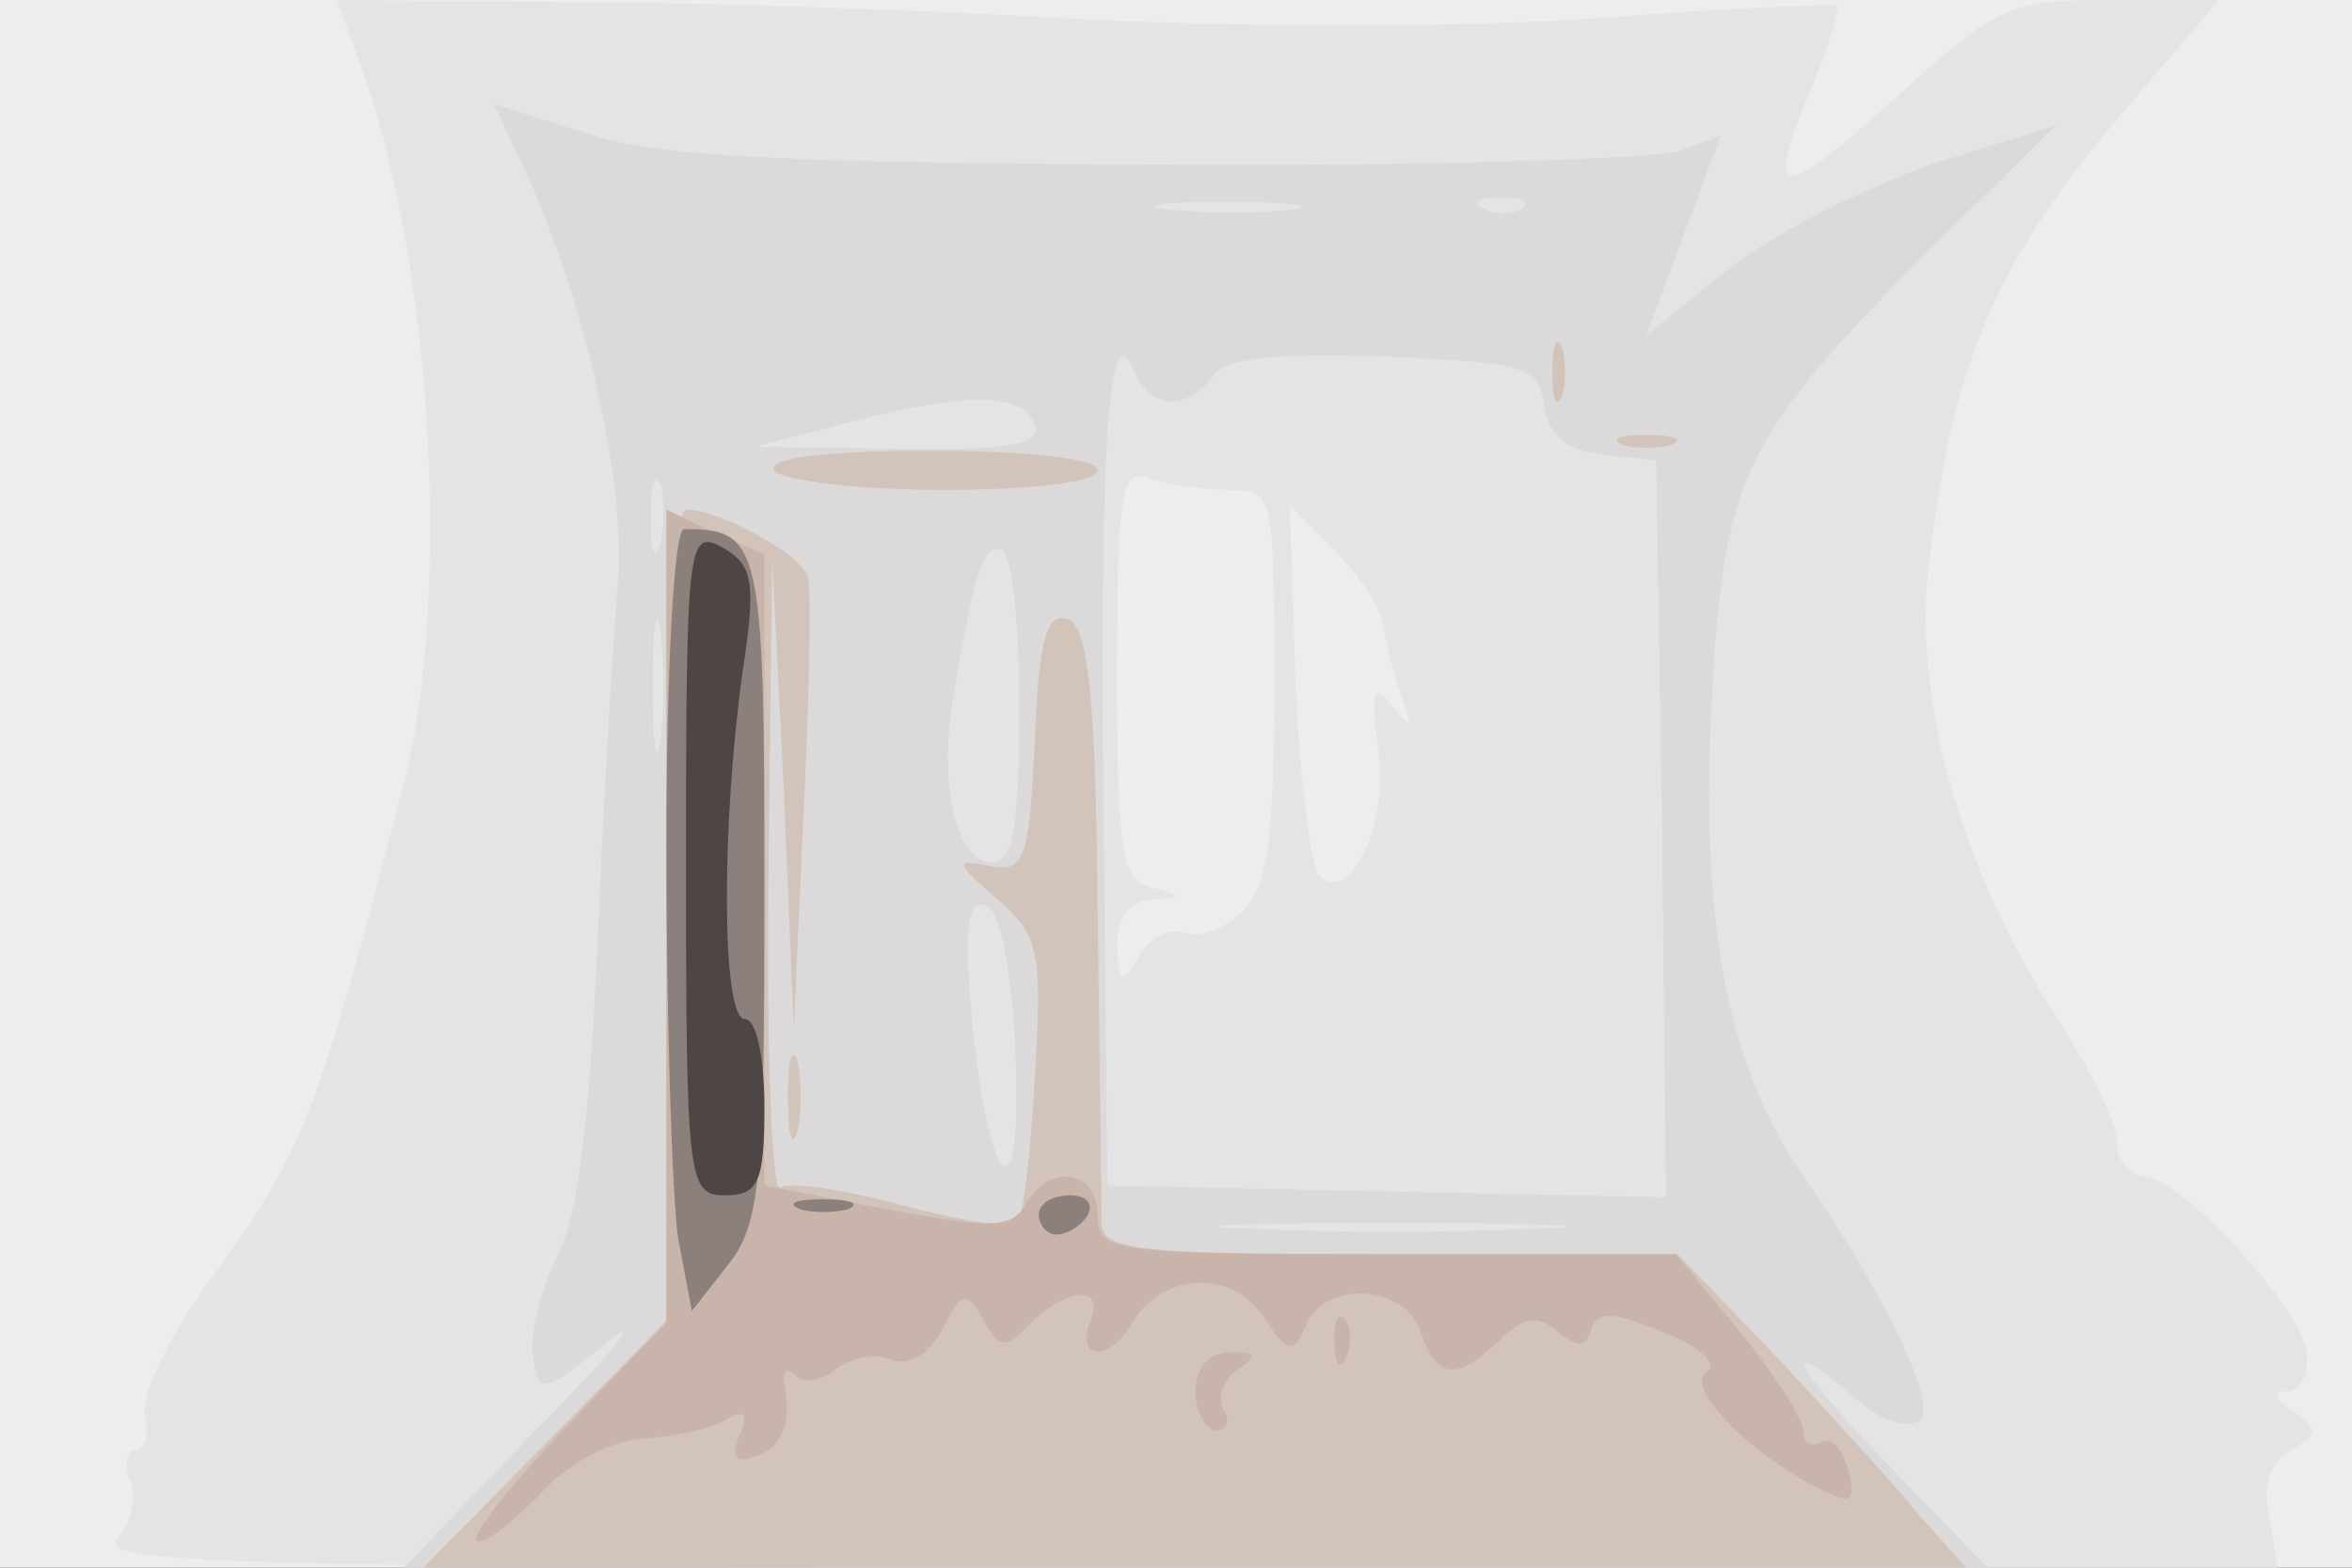
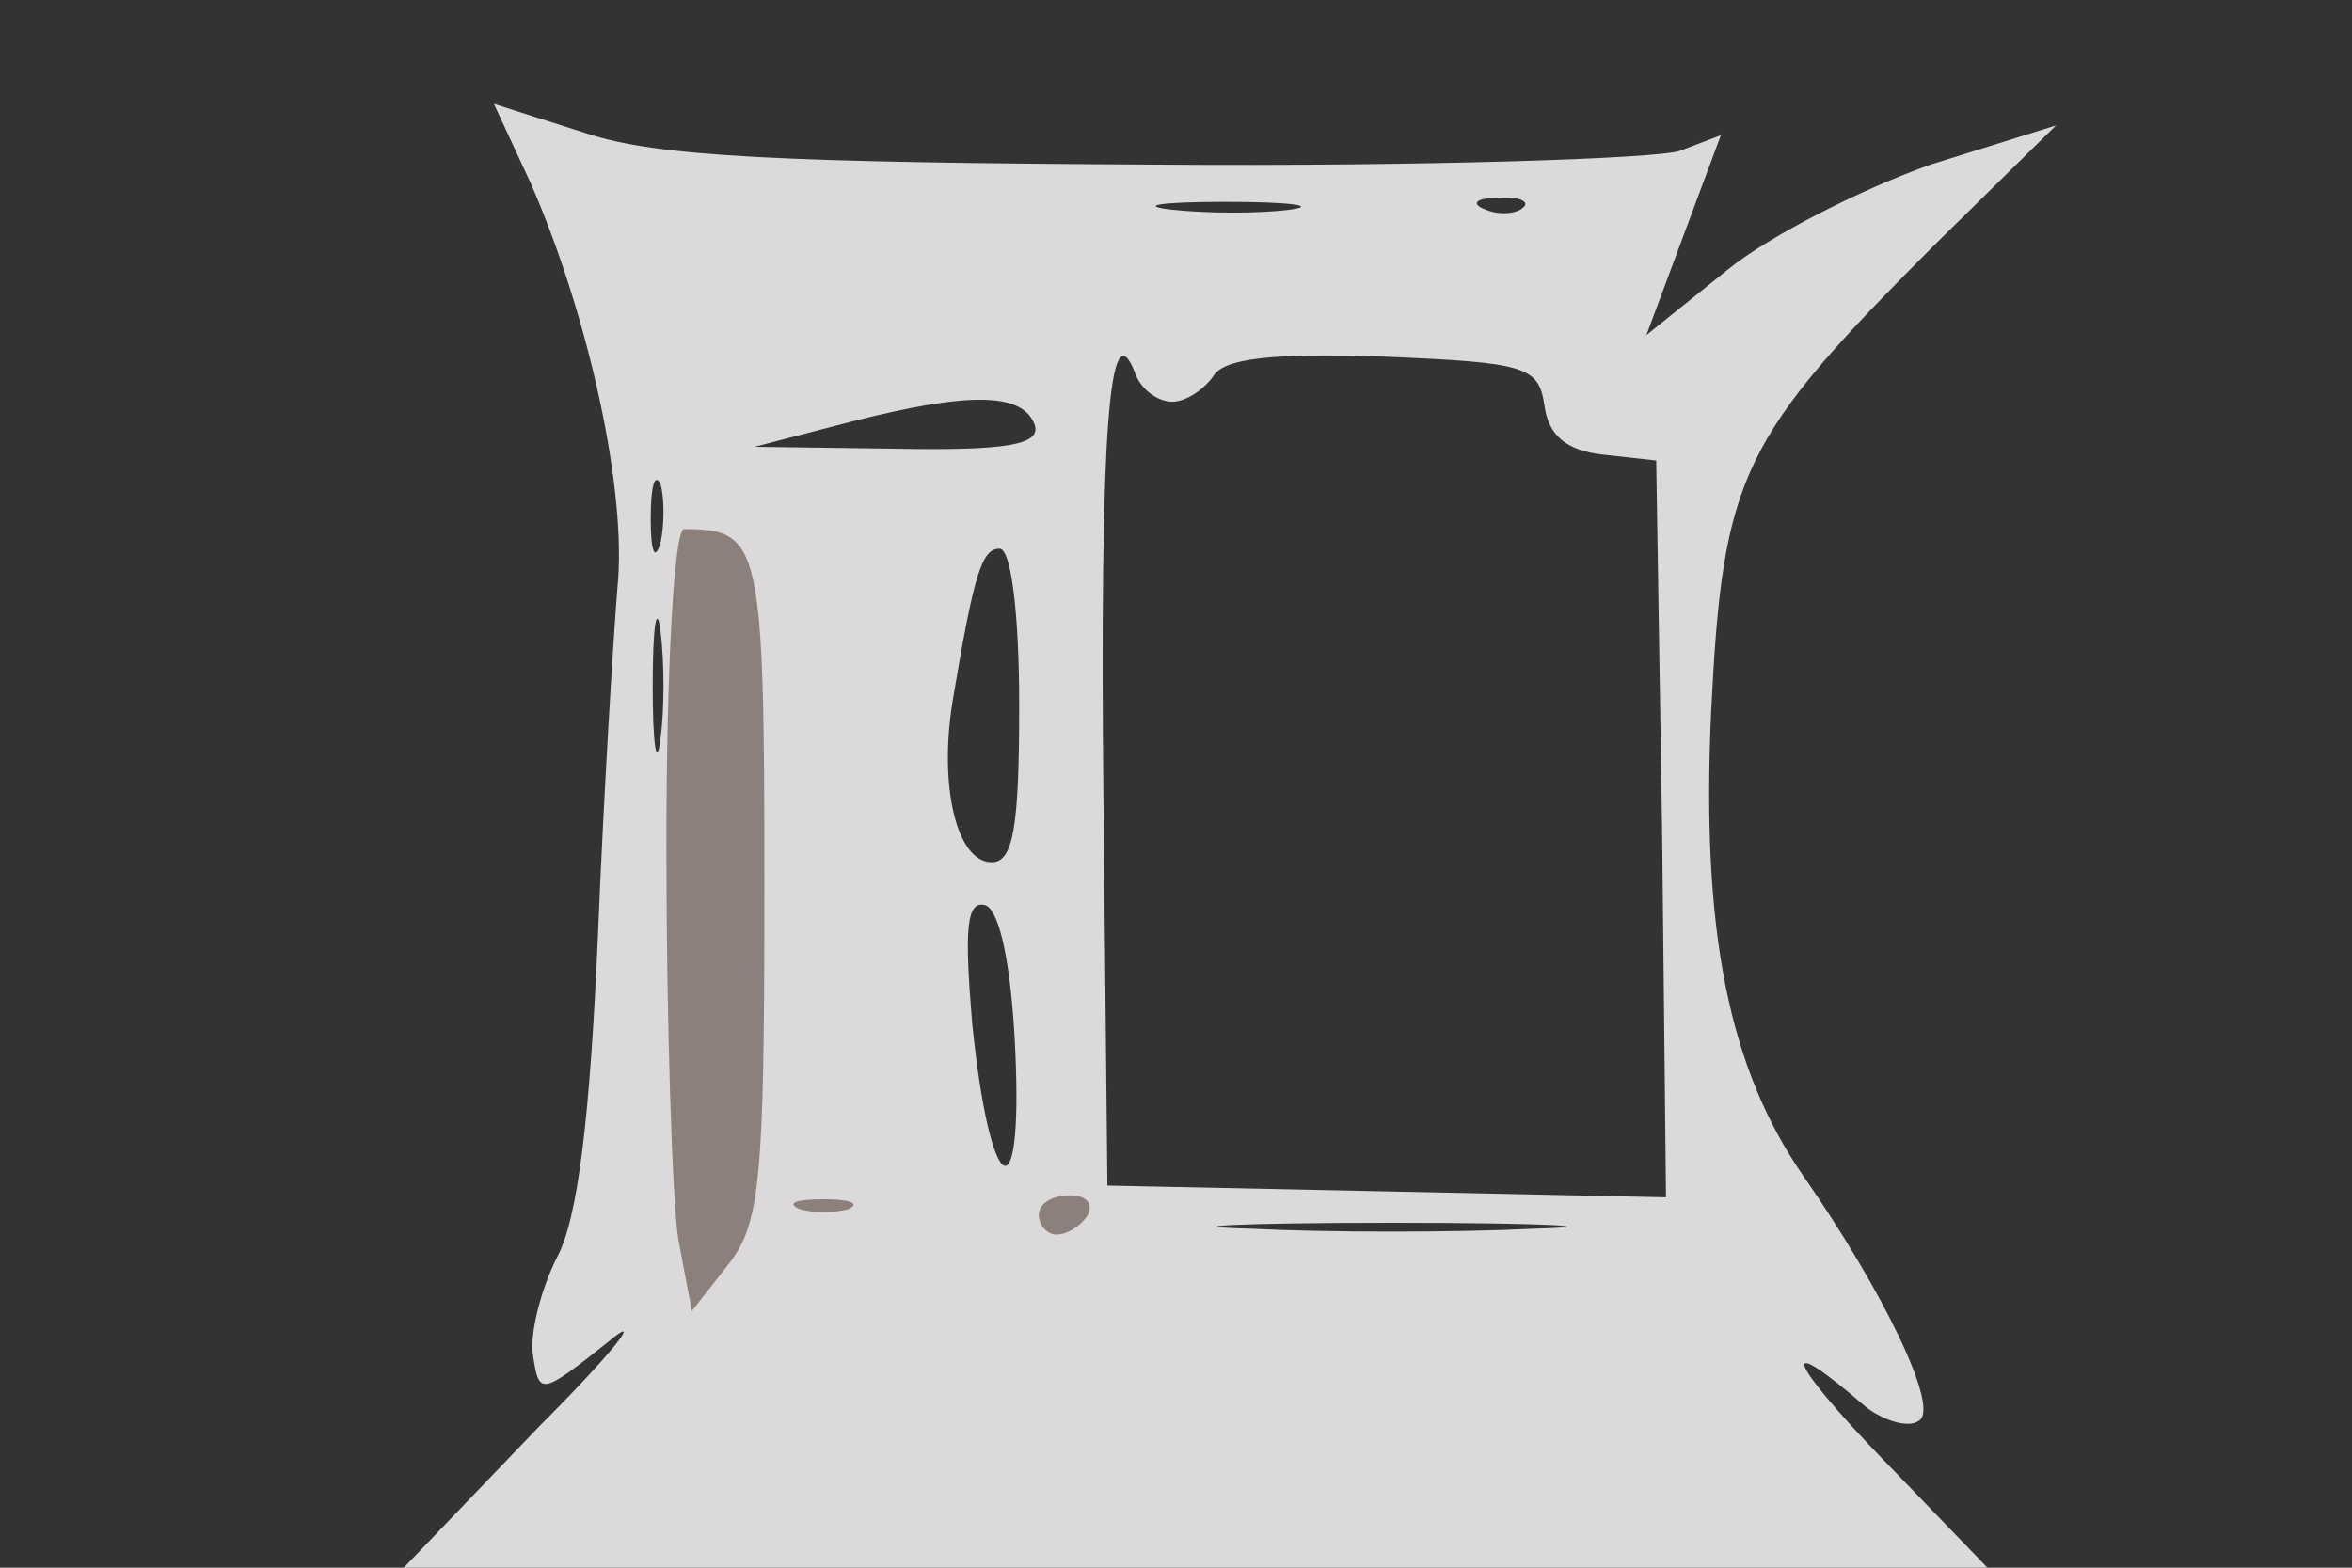
<svg xmlns="http://www.w3.org/2000/svg" width="120" height="80">
  <rect width="100%" height="100%" fill="#333333" stroke="none" />
  <g>
    <svg width="120" height="80" />
    <svg width="120" height="80" version="1.0" viewBox="0 0 120 80">
      <g fill="#ededef" transform="matrix(.1 0 0 -.1 0 80)">
-         <path d="M0 400V0h1200v800H0V400z" />
-       </g>
+         </g>
    </svg>
    <svg width="120" height="80" version="1.0" viewBox="0 0 120 80">
      <g fill="#e5e4e5" transform="matrix(.1 0 0 -.1 0 80)">
-         <path d="M186 761c35-101 44-267 20-361-43-165-51-187-93-245-26-35-42-67-39-78 2-9 0-17-5-17-4 0-6-7-3-15 4-8 1-22-6-30C49 2 113 0 605 0h557l-4 25c-4 17 0 29 11 35 14 8 14 11 1 20-10 6-11 10-3 10 7 0 11 9 10 20-4 24-65 90-84 90-7 0-13 8-13 18 0 9-14 37-30 62-48 73-74 161-66 231 12 101 32 150 91 222l57 67h-55c-53 0-58-3-111-51-59-53-66-52-41 8 8 20 14 38 12 40-2 1-55-1-118-6-65-5-178-5-264-1-82 5-202 9-266 9l-117 1 14-39zm440-211c24 0 24-1 24-99 0-79-3-103-16-116-9-9-23-14-30-11s-18-3-23-12c-9-15-10-14-11 6 0 14 6 22 18 23 16 1 16 2 0 6s-18 18-18 110 2 104 16 99c9-3 27-6 40-6zm80-70c1-8 5-24 9-35 6-17 5-17-5-5-9 12-11 8-7-22 6-38-14-80-30-65-4 5-10 49-12 99l-3 90 23-23c13-13 24-30 25-39z" />
-       </g>
+         </g>
    </svg>
    <svg width="120" height="80" version="1.0" viewBox="0 0 120 80">
      <g fill="#dbd9d9" transform="matrix(.1 0 0 -.1 0 80)">
        <path d="M271 706c30-69 49-158 44-206-2-25-7-105-10-179-4-90-10-143-21-163-8-16-14-39-12-50 3-20 4-20 38 7 19 16 4-4-35-43L206 0h808l-54 56c-49 51-53 65-8 26 9-7 22-11 27-7 11 6-18 66-59 125-38 55-52 125-47 236 6 122 15 140 115 240l61 60-64-20c-34-12-82-36-104-54l-41-33 19 51 19 51-21-8c-12-4-132-8-267-7-191 1-255 4-291 16l-47 15 19-41zm387-13c-15-2-42-2-60 0s-6 4 27 4 48-2 33-4zm119 1c-3-3-12-4-19-1-8 3-5 6 6 6 11 1 17-2 13-5zm-179-99c7 0 16 6 21 13 5 9 30 12 87 10 73-3 79-5 82-25 2-15 11-23 30-25l27-3 3-188 2-188-142 3-143 3-2 195c-2 190 3 253 16 220 3-9 12-15 19-15zm-70-12c3-10-15-13-70-12l-73 1 50 13c59 15 87 15 93-2zm-191-60c-3-10-5-4-5 12 0 17 2 24 5 18 2-7 2-21 0-30zm183-83c0-62-3-80-14-80-18 0-27 39-20 82 11 66 15 78 24 78 6 0 10-34 10-80zm-183-17c-2-16-4-3-4 27s2 43 4 28c2-16 2-40 0-55zm181-159c4-86-13-75-22 14-4 48-3 63 7 60 7-3 13-30 15-74zm265-91c-40-2-106-2-145 0-40 1-8 3 72 3s112-2 73-3z" />
      </g>
    </svg>
    <svg width="120" height="80" version="1.0" viewBox="0 0 120 80">
      <g fill="#d2c4bb" transform="matrix(.1 0 0 -.1 0 80)">
-         <path d="M792 610c0-14 2-19 5-12 2 6 2 18 0 25-3 6-5 1-5-13zm36-37c6-2 18-2 25 0 6 3 1 5-13 5s-19-2-12-5zm-433-13c3-5 42-10 86-10 46 0 79 4 79 10s-35 10-86 10c-54 0-83-4-79-10zm-55-227V126l-62-63-62-63h787l-24 27c-13 16-46 52-73 81l-50 52H708c-133 0-147 2-146 18 0 9-1 81-2 159-1 109-5 143-15 147-11 4-15-10-17-62-3-61-5-67-23-64-18 4-18 2 4-17 21-18 23-27 19-90-2-39-6-72-9-75s-29 1-59 9c-29 8-57 12-62 9-4-3-7 68-6 158l2 163 6-120 5-120 5 110c3 61 4 115 2 121-3 11-45 34-62 34-6 0-10-83-10-207zm62-93c0-19 2-27 5-17 2 9 2 25 0 35-3 9-5 1-5-18z" />
-       </g>
+         </g>
    </svg>
    <svg width="120" height="80" version="1.0" viewBox="0 0 120 80">
      <g fill="#c8b4aa" transform="matrix(.1 0 0 -.1 0 80)">
-         <path d="M340 332V125l-51-53c-28-29-49-56-46-58 3-3 16 7 31 22 15 17 37 29 55 30 16 1 35 5 42 10 9 5 11 2 6-9-4-11-2-14 9-10 14 5 18 18 14 38-1 6 2 7 6 3s13-3 20 3c8 6 20 9 29 5 9-3 19 3 26 16 10 19 12 20 21 4 8-14 11-15 24-1 20 19 38 19 30 0-7-19 10-20 21-1 15 26 50 29 67 5 13-20 16-20 22-6 9 24 51 22 59-3 8-24 18-25 40-4 12 12 19 13 29 5 11-9 15-9 18 1 3 9 11 9 37-2 18-7 28-16 22-20-12-7 19-40 56-59 18-9 20-8 16 9-3 11-9 17-14 14s-9 0-9 6-15 29-32 50l-33 40H708c-141 0-148 1-148 20 0 23-25 27-37 5-7-12-18-12-71-2l-62 12v322l-25 11-25 12V332zm341-218c0-11 3-14 6-6 3 7 2 16-1 19-3 4-6-2-5-13zm-71-24c0-11 5-20 11-20 5 0 7 5 3 11-3 6 0 15 7 20 11 7 10 9-3 9-11 0-18-8-18-20z" />
-       </g>
+         </g>
    </svg>
    <svg width="120" height="80" version="1.0" viewBox="0 0 120 80">
      <g fill="#8b807c" transform="matrix(.1 0 0 -.1 0 80)">
        <path d="M340 368c0-90 3-180 6-200l7-37 18 23c17 21 19 43 19 194 0 175-2 182-41 182-5 0-9-70-9-162zm68-185c6-2 18-2 25 0 6 3 1 5-13 5s-19-2-12-5zm122-3c0-5 4-10 9-10 6 0 13 5 16 10 3 6-1 10-9 10-9 0-16-4-16-10z" />
      </g>
    </svg>
    <svg width="120" height="80" version="1.0" viewBox="0 0 120 80">
      <g fill="#4d4644" transform="matrix(.1 0 0 -.1 0 80)">
-         <path d="M350 360c0-163 1-170 20-170 17 0 20 7 20 45 0 25-4 45-10 45-12 0-12 100-1 178 7 46 5 54-11 63-17 9-18 1-18-161z" />
-       </g>
+         </g>
    </svg>
  </g>
</svg>